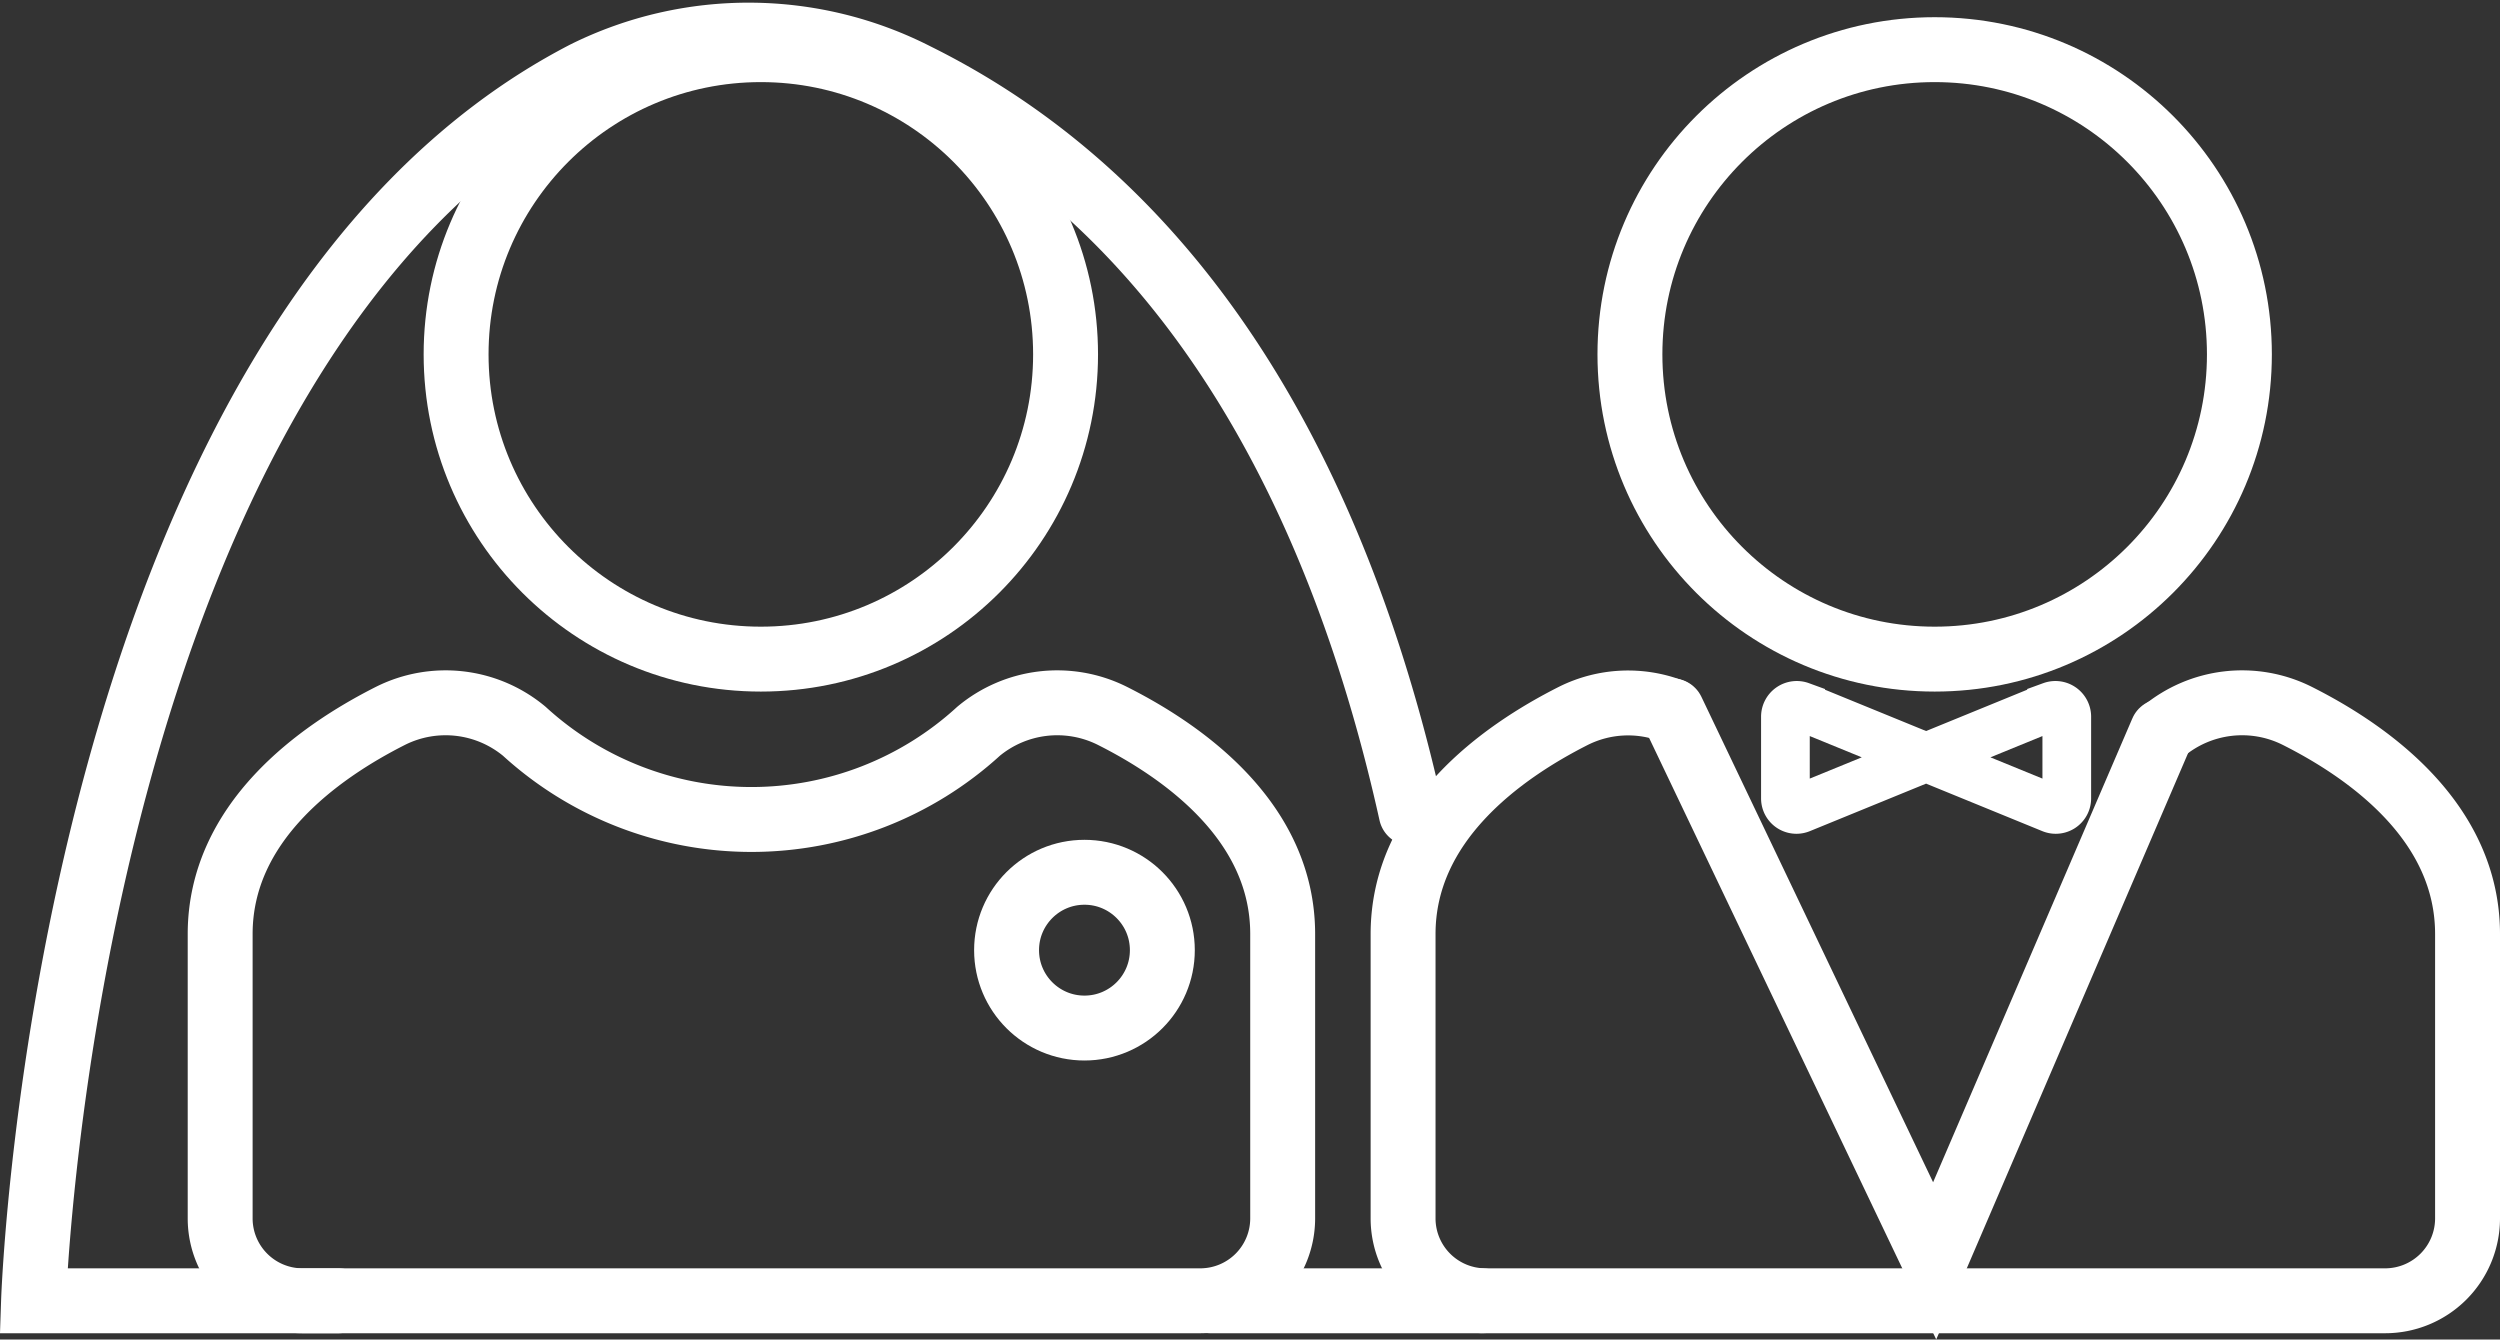
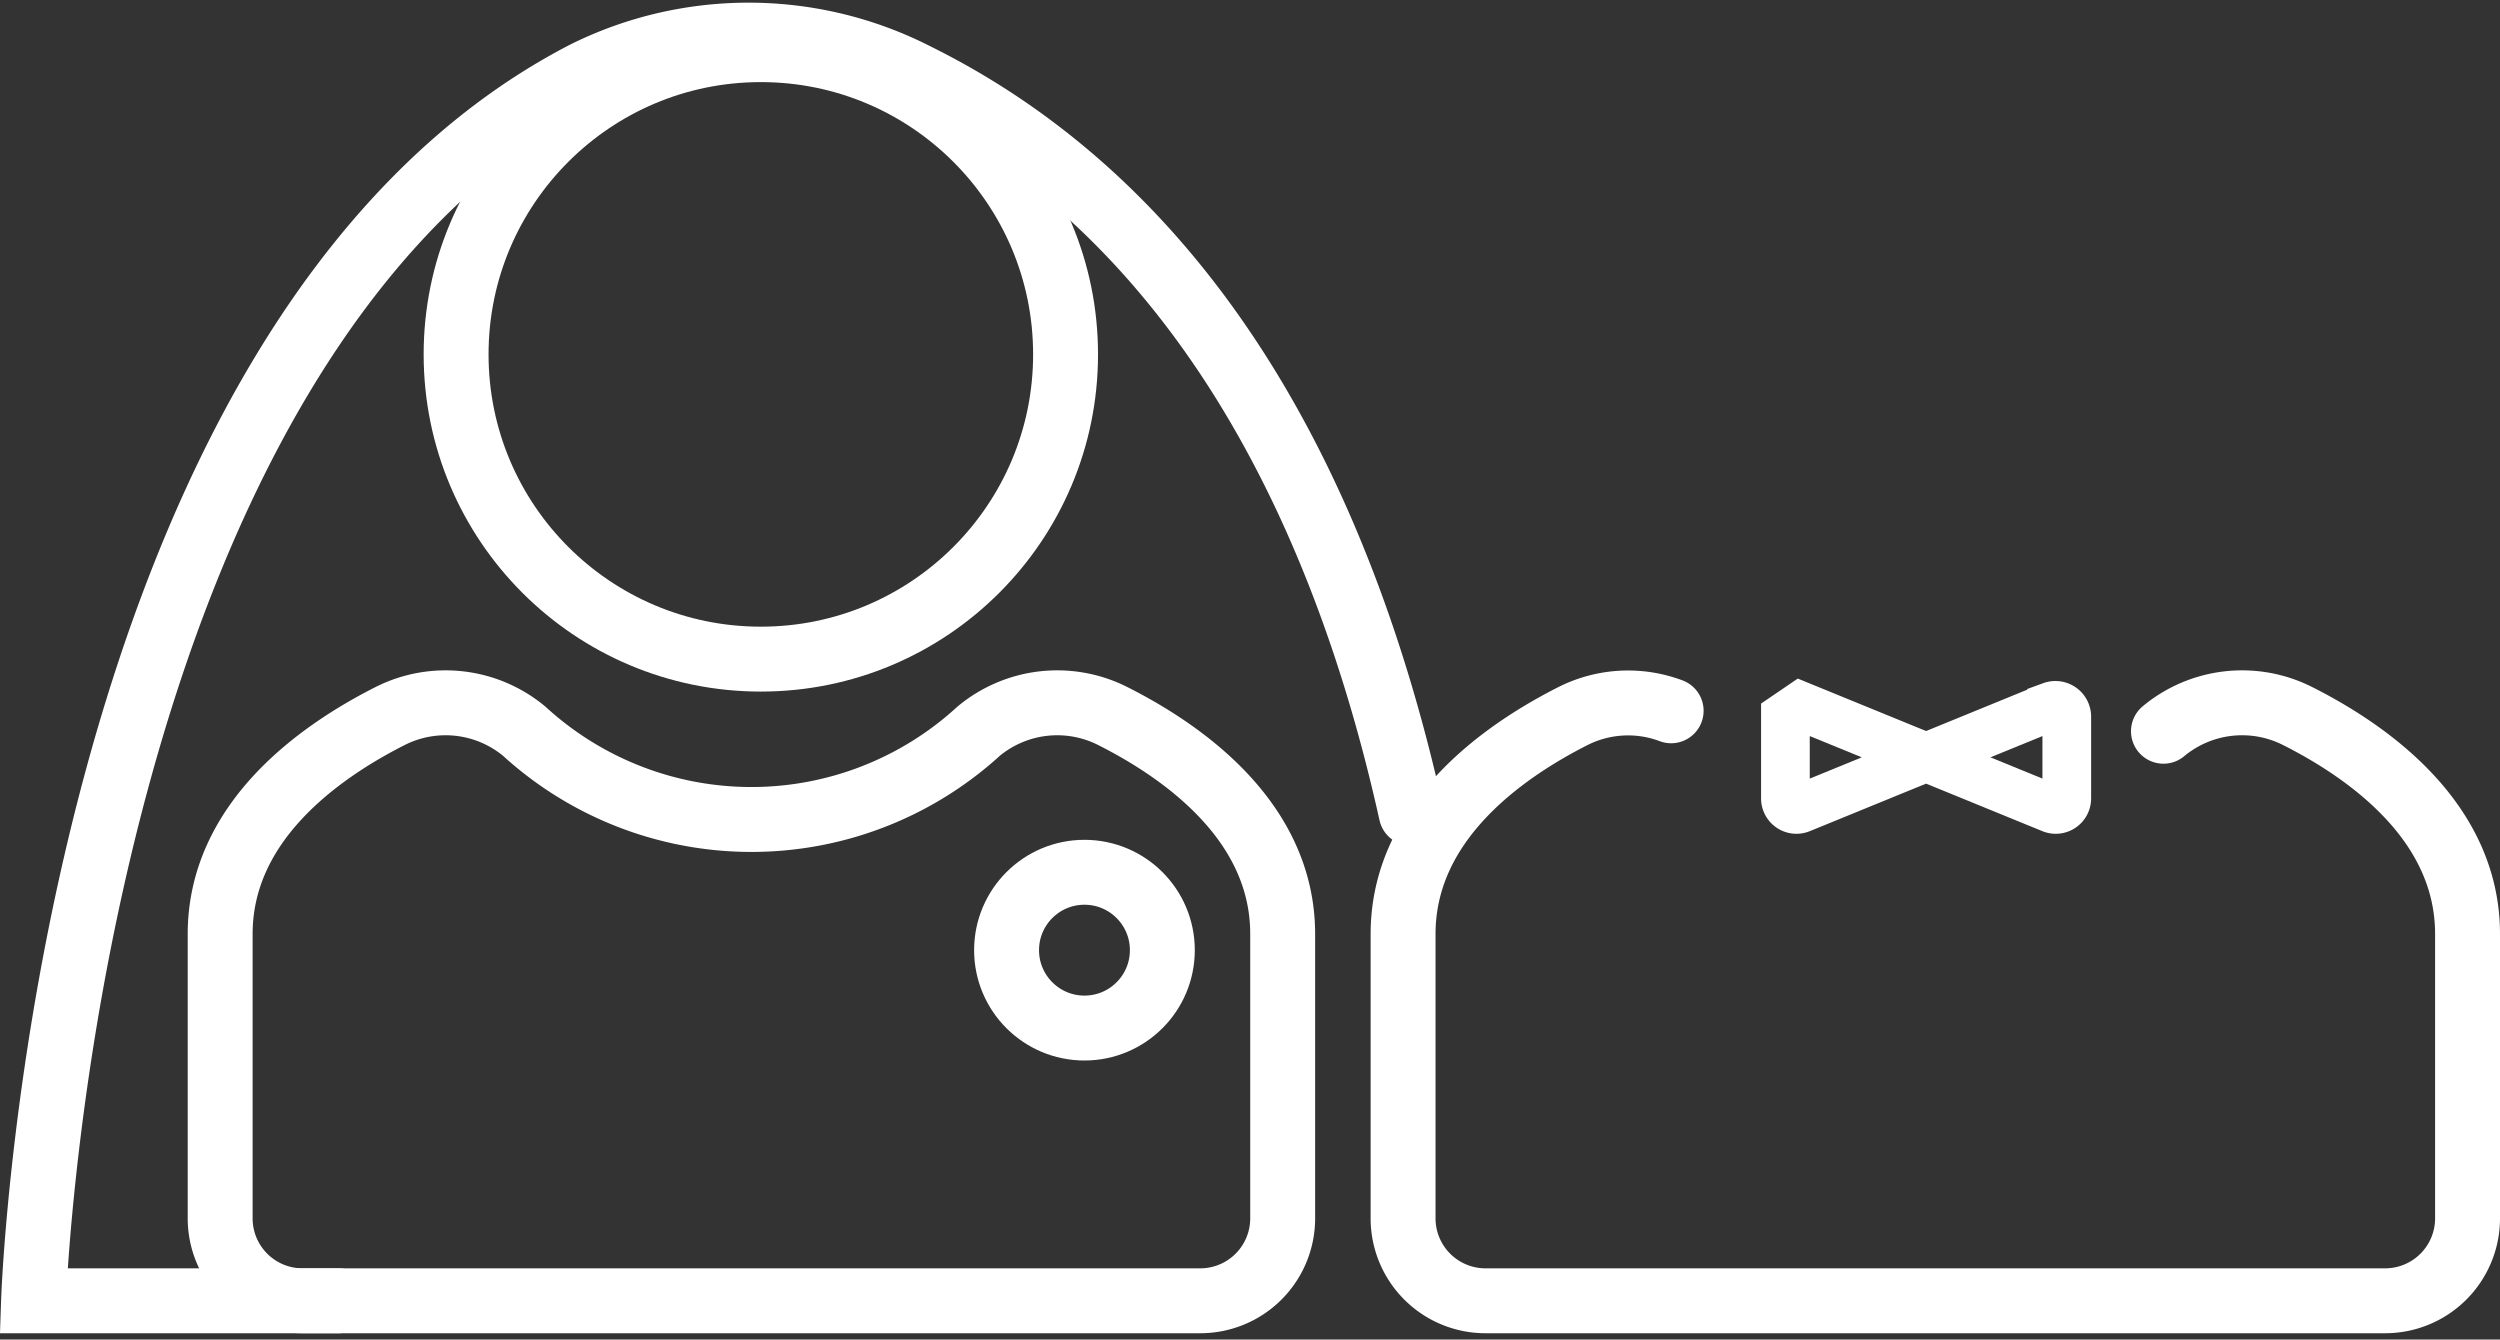
<svg xmlns="http://www.w3.org/2000/svg" width="77.034" height="41.275" viewBox="0 0 77.034 41.275">
  <rect x="0" y="0" width="77.034" height="41.275" fill="#333333" stroke="none" />
  <g id="special-three" transform="translate(-583.966 -811.559)">
-     <circle id="Ellipse_210" data-name="Ellipse 210" cx="9.39" cy="9.39" r="9.39" transform="translate(634.19 813.089)" fill="none" stroke="#fff" stroke-linecap="round" stroke-miterlimit="10" stroke-width="2" />
    <path id="Path_61839" data-name="Path 61839" d="M428,263.15a3.79,3.79,0,0,1,4.11-.48c2.27,1.14,5.26,3.3,5.26,6.73v8.77a2.54,2.54,0,0,1-2.54,2.53H407.11a2.54,2.54,0,0,1-2.54-2.53V269.4c0-3.43,3-5.59,5.26-6.73a3.77,3.77,0,0,1,3-.15" transform="translate(222.63 570.941)" fill="none" stroke="#fff" stroke-linecap="round" stroke-miterlimit="10" stroke-width="2" />
-     <path id="Path_61840" data-name="Path 61840" d="M412.86,262.52l8.09,16.95,7.01-16.32" transform="translate(222.63 570.941)" fill="none" stroke="#fff" stroke-linecap="round" stroke-miterlimit="10" stroke-width="2" />
-     <path id="Path_61841" data-name="Path 61841" d="M416.6,262.39v2.53a.34.34,0,0,0,.47.31l7.73-3.16a.35.35,0,0,1,.47.32v2.53a.34.34,0,0,1-.47.31l-7.73-3.16a.35.35,0,0,0-.47.32Z" transform="translate(222.381 571.245)" fill="none" stroke="#fff" stroke-linecap="round" stroke-miterlimit="10" stroke-width="1.5" />
+     <path id="Path_61841" data-name="Path 61841" d="M416.6,262.39v2.53a.34.34,0,0,0,.47.31l7.73-3.16a.35.35,0,0,1,.47.32v2.53a.34.34,0,0,1-.47.31l-7.73-3.16Z" transform="translate(222.381 571.245)" fill="none" stroke="#fff" stroke-linecap="round" stroke-miterlimit="10" stroke-width="1.5" />
    <circle id="Ellipse_211" data-name="Ellipse 211" cx="9.39" cy="9.39" r="9.39" transform="translate(598.02 813.089)" fill="none" stroke="#fff" stroke-linecap="round" stroke-miterlimit="10" stroke-width="2" />
    <path id="Path_61842" data-name="Path 61842" d="M385.81,280.7H372a2.54,2.54,0,0,1-2.54-2.53V269.4c0-3.43,3-5.59,5.26-6.73a3.79,3.79,0,0,1,4.11.48,10.37,10.37,0,0,0,14,0,3.79,3.79,0,0,1,4.11-.48c2.27,1.14,5.26,3.3,5.26,6.73v8.77a2.54,2.54,0,0,1-2.54,2.53Z" transform="translate(221.29 570.941)" fill="none" stroke="#fff" stroke-linecap="round" stroke-miterlimit="10" stroke-width="2" />
    <circle id="Ellipse_212" data-name="Ellipse 212" cx="2.4" cy="2.4" r="2.4" transform="translate(614.982 838.437)" fill="none" stroke="#fff" stroke-linecap="round" stroke-miterlimit="10" stroke-width="2" />
-     <path id="Path_61843" data-name="Path 61843" d="M399.23,280.7h8.39" transform="translate(222.019 570.941)" fill="none" stroke="#fff" stroke-linecap="round" stroke-miterlimit="10" stroke-width="2" />
    <path id="Path_61844" data-name="Path 61844" d="M406.16,264.958c-1.87-8.425-6-18.146-15.25-22.731a11.343,11.343,0,0,0-10.2-.069c-16,8.268-17,37.823-17,37.823h9.39" transform="translate(221.29 571.66)" fill="none" stroke="#fff" stroke-linecap="round" stroke-miterlimit="10" stroke-width="2" />
  </g>
</svg>